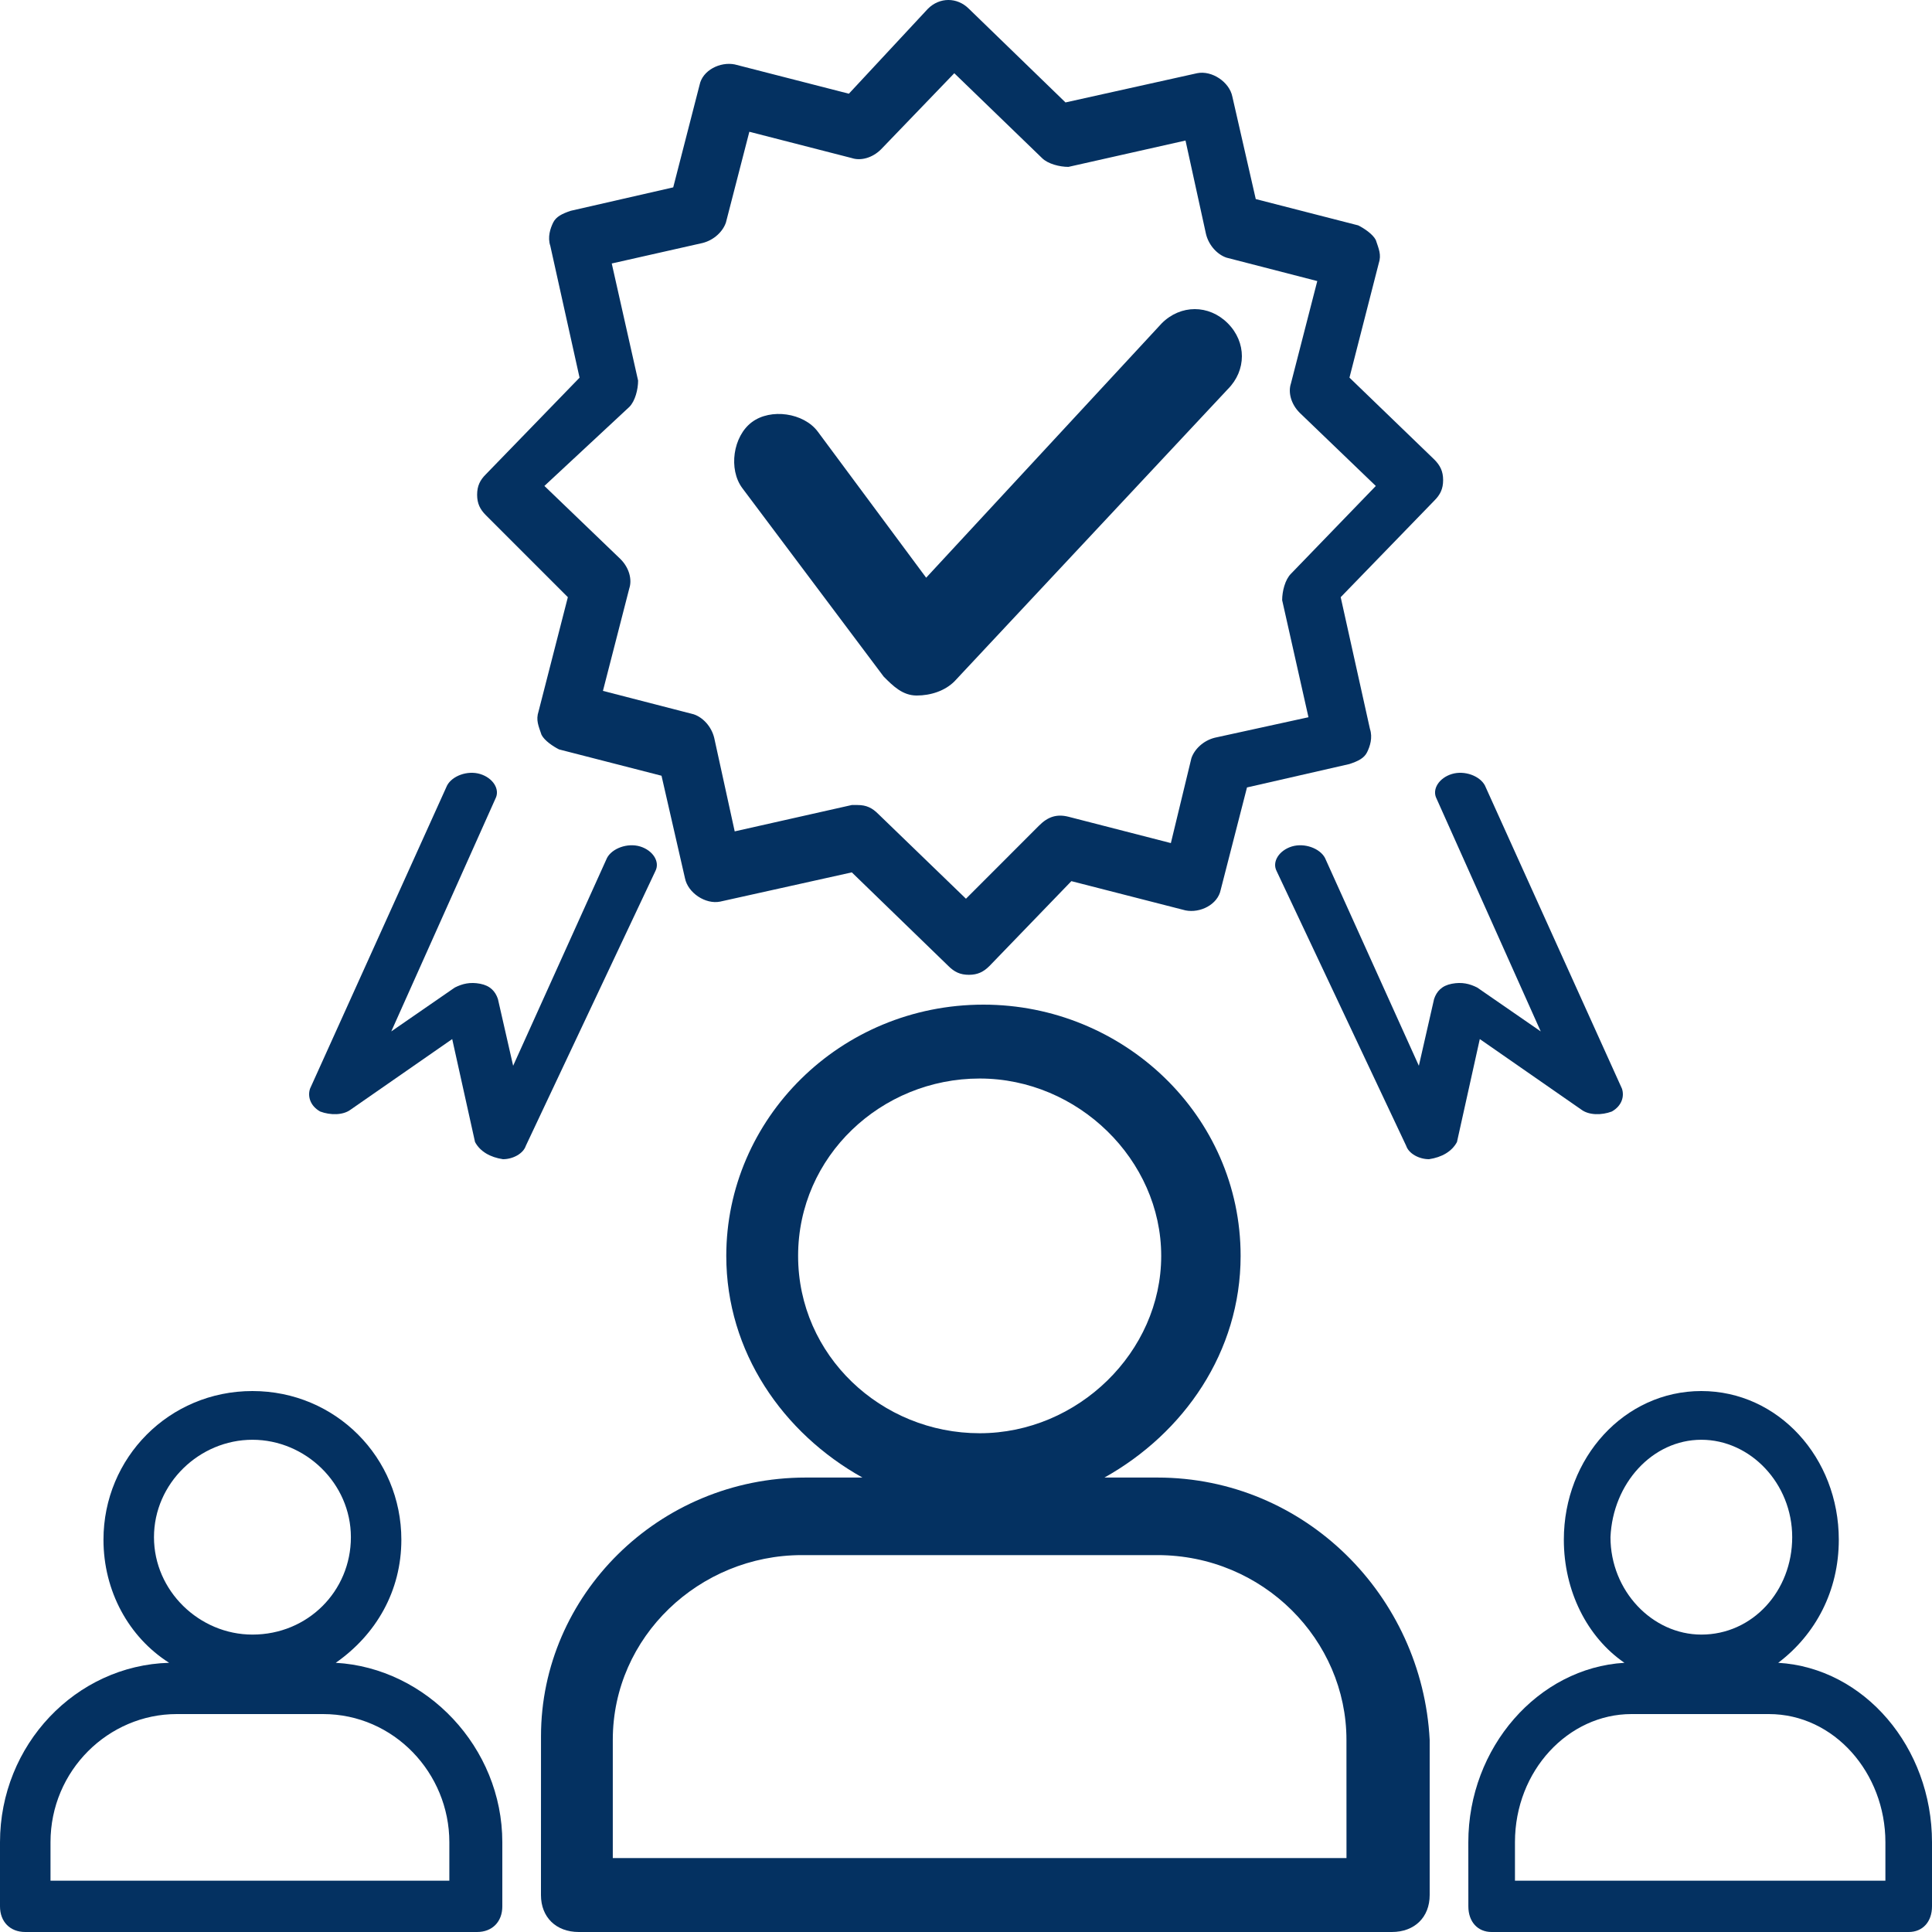
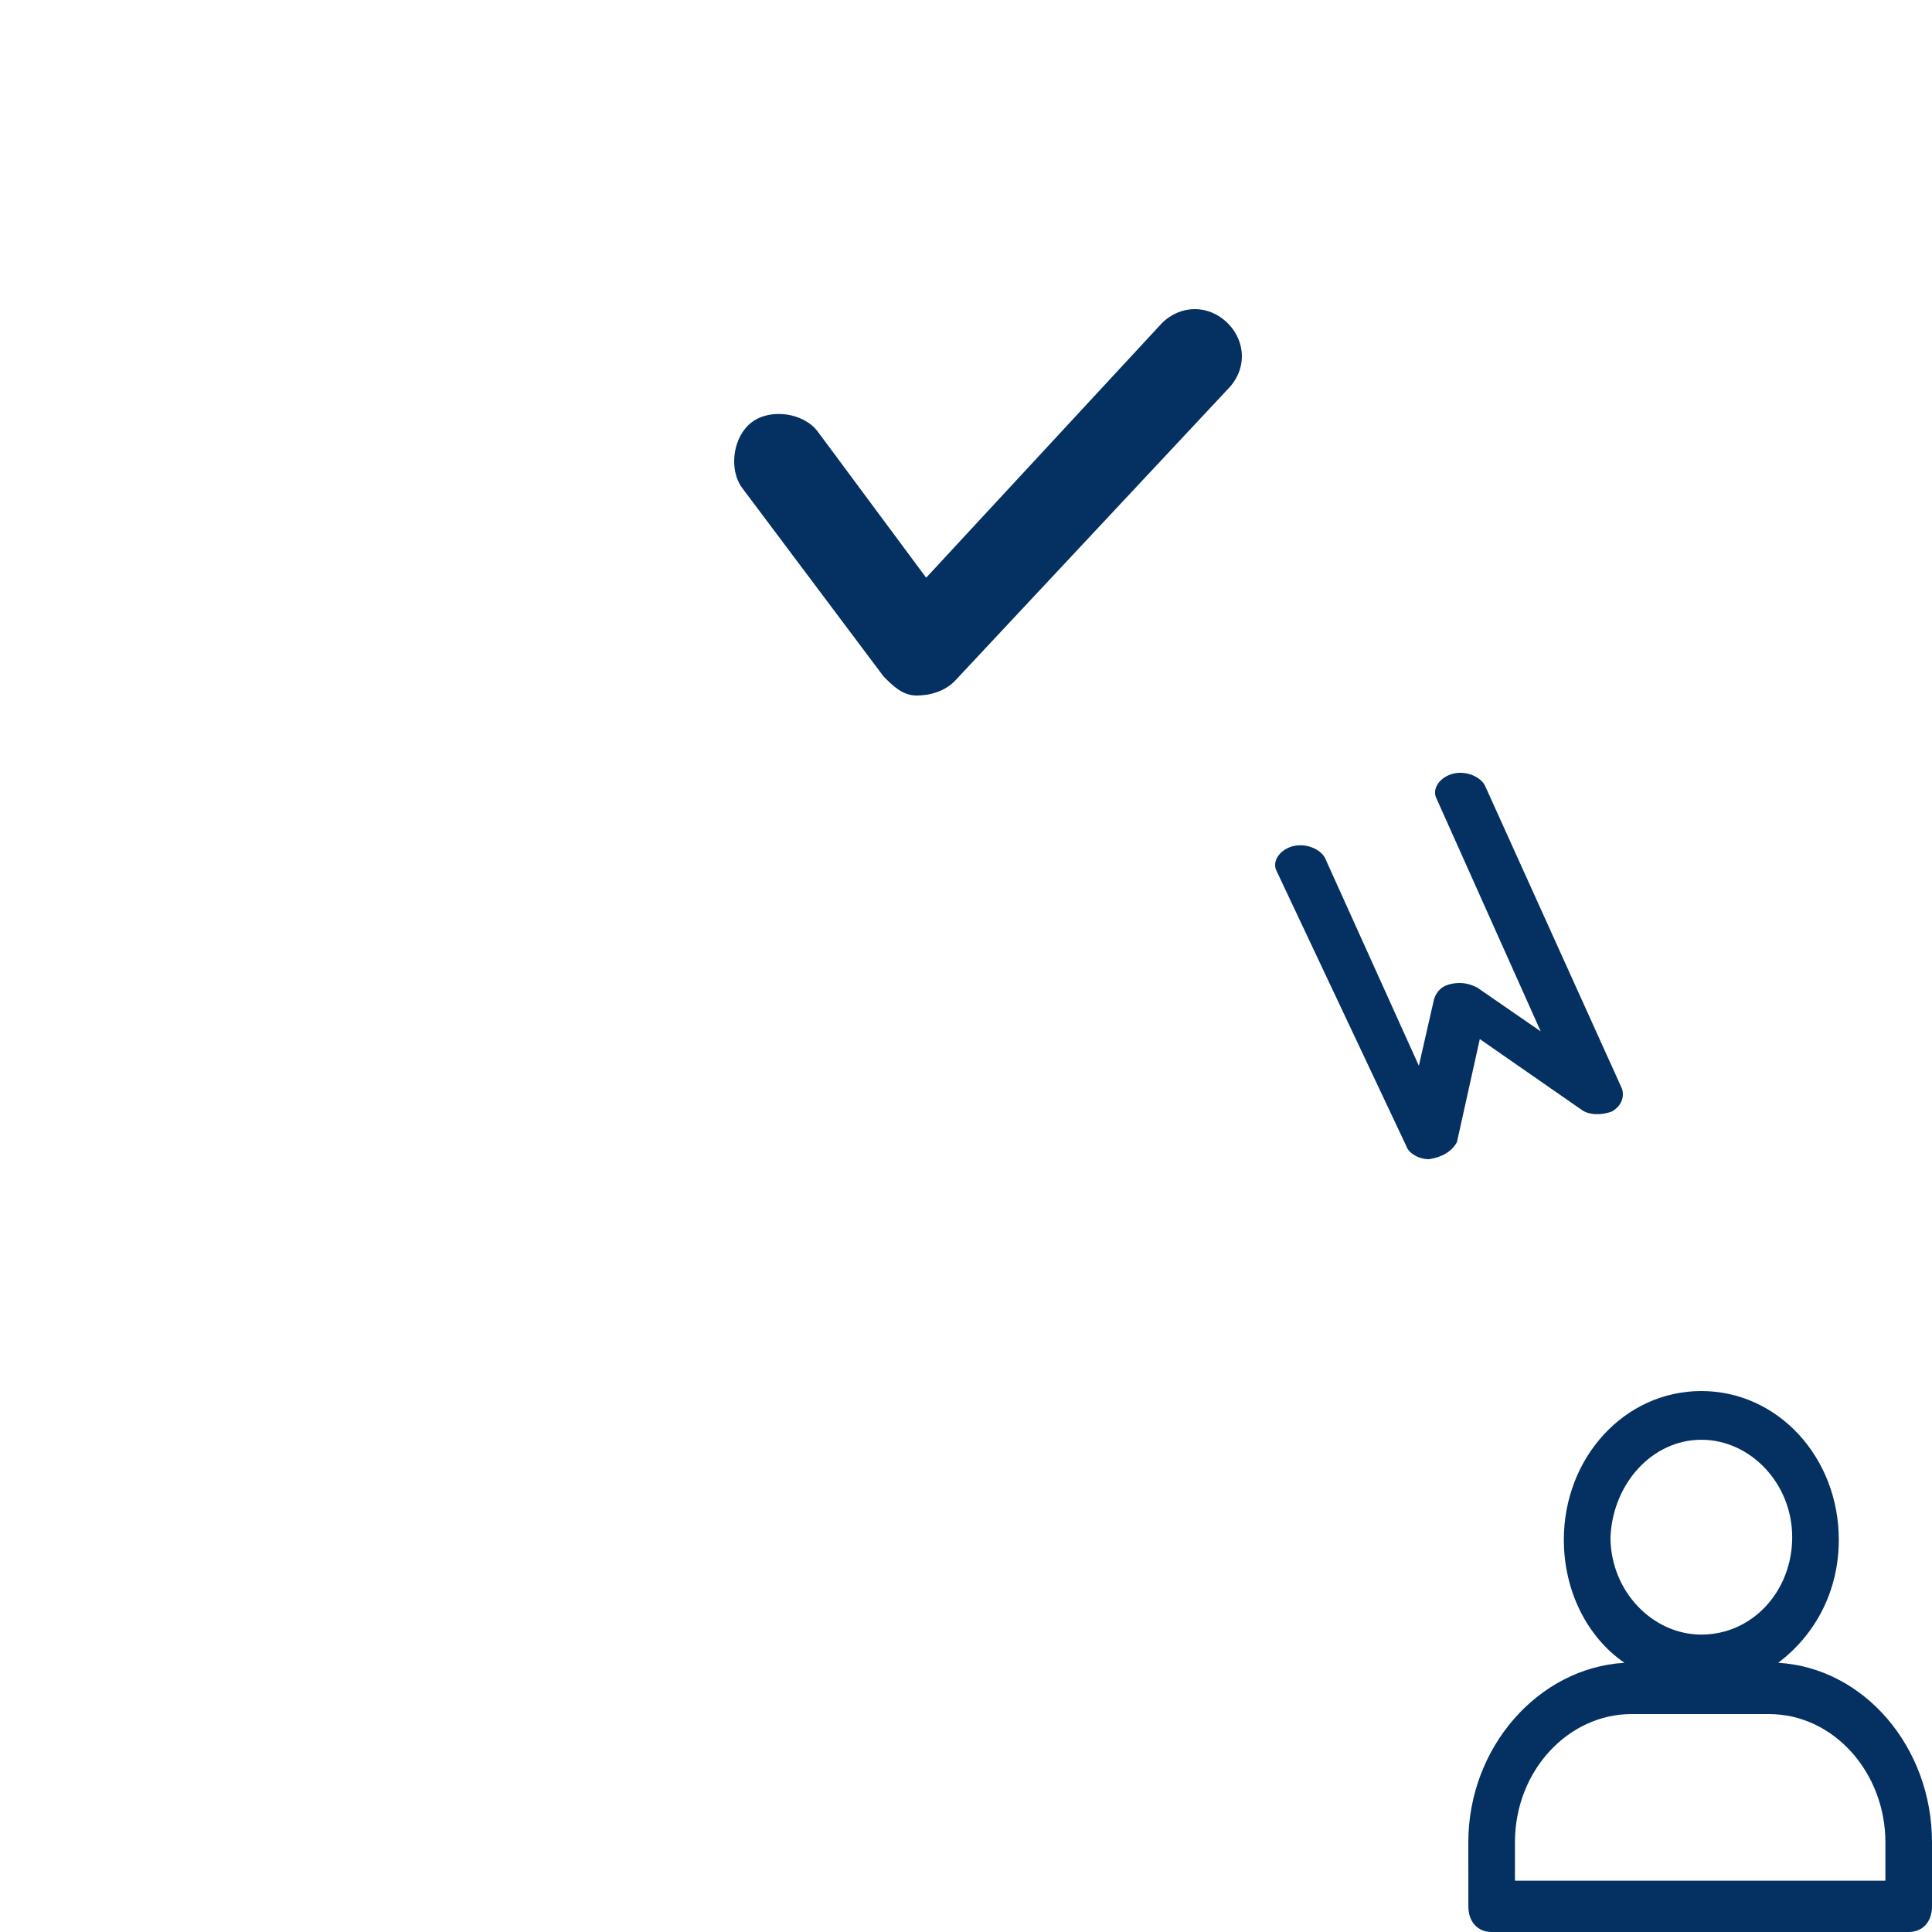
<svg xmlns="http://www.w3.org/2000/svg" width="50" height="50" viewBox="0 0 50 50" fill="none">
-   <path d="M8.689 43.033C9.734 42.303 10.387 41.175 10.387 39.848C10.387 37.725 8.689 36 6.533 36C4.377 36 2.678 37.725 2.678 39.848C2.678 41.175 3.331 42.37 4.377 43.033C1.96 43.1 0 45.157 0 47.678V49.337C0 49.735 0.261 50 0.653 50H12.347C12.739 50 13 49.735 13 49.337V47.678C13 45.223 11.04 43.166 8.689 43.033H8.689ZM6.533 37.261C7.905 37.261 9.081 38.389 9.081 39.782C9.081 41.175 7.97 42.303 6.533 42.303C5.161 42.303 3.985 41.175 3.985 39.782C3.985 38.389 5.161 37.261 6.533 37.261ZM11.694 48.672H1.307V47.677C1.307 45.819 2.809 44.36 4.573 44.36H8.362C10.192 44.36 11.629 45.886 11.629 47.677V48.672H11.694Z" fill="#043161" />
-   <path d="M29.954 38.239H28.583C30.639 37.091 32.107 34.988 32.107 32.502C32.107 28.869 29.073 26 25.451 26C21.732 26 18.796 28.964 18.796 32.502C18.796 34.988 20.264 37.092 22.32 38.239H20.852C17.035 38.239 14.001 41.298 14.001 44.932L14 49.044C14 49.618 14.391 50 14.979 50H36.021C36.609 50 37 49.618 37 49.044V45.028C36.805 41.299 33.771 38.239 29.954 38.239L29.954 38.239ZM20.655 32.502C20.655 29.921 22.809 27.912 25.354 27.912C27.898 27.912 30.052 30.016 30.052 32.502C30.052 34.988 27.898 37.092 25.354 37.092C22.809 37.092 20.655 35.084 20.655 32.502ZM34.847 48.087H15.859V45.027C15.859 42.35 18.11 40.246 20.752 40.246H29.952C32.693 40.246 34.846 42.446 34.846 45.027L34.847 48.087Z" fill="#043161" />
  <path d="M46.02 43.033C46.985 42.303 47.588 41.175 47.588 39.848C47.588 37.725 46.02 36 44.03 36C42.04 36 40.472 37.725 40.472 39.848C40.472 41.175 41.075 42.37 42.04 43.033C39.809 43.166 38 45.223 38 47.678L38.001 49.337C38.001 49.735 38.242 50 38.603 50H49.397C49.759 50 50 49.735 50 49.337V47.678C50 45.223 48.251 43.166 46.02 43.033H46.02ZM44.031 37.261C45.297 37.261 46.382 38.389 46.382 39.782C46.382 41.175 45.357 42.303 44.031 42.303C42.764 42.303 41.679 41.175 41.679 39.782C41.739 38.389 42.764 37.261 44.031 37.261ZM48.794 48.672H39.207V47.677C39.207 45.819 40.593 44.36 42.222 44.36H45.779C47.468 44.36 48.794 45.886 48.794 47.677L48.794 48.672Z" fill="#043161" />
-   <path d="M13.017 30C13.28 30 13.543 29.852 13.608 29.654L16.959 22.548C17.09 22.301 16.893 22.005 16.565 21.906C16.236 21.808 15.842 21.956 15.71 22.202L13.28 27.582L12.886 25.854C12.82 25.657 12.688 25.509 12.425 25.459C12.163 25.41 11.966 25.459 11.769 25.558L10.126 26.693L12.82 20.673C12.951 20.426 12.754 20.13 12.425 20.031C12.097 19.932 11.703 20.08 11.571 20.327L8.024 28.174C7.958 28.371 8.024 28.618 8.286 28.766C8.549 28.865 8.878 28.865 9.075 28.717L11.703 26.891L12.294 29.556C12.426 29.802 12.688 29.951 13.017 30Z" fill="#043161" />
-   <path d="M14.696 15.455L13.938 18.41C13.863 18.637 13.938 18.789 14.014 19.016C14.09 19.168 14.317 19.319 14.469 19.395L17.12 20.076L17.727 22.728C17.802 23.107 18.257 23.41 18.636 23.334L22.045 22.577L24.545 25.001C24.697 25.153 24.848 25.228 25.075 25.228C25.302 25.228 25.454 25.152 25.606 25.001L27.727 22.804L30.681 23.561C31.06 23.637 31.515 23.41 31.591 23.031L32.272 20.379L34.924 19.773C35.151 19.697 35.303 19.622 35.379 19.47C35.454 19.319 35.53 19.091 35.454 18.864L34.697 15.455L37.121 12.955C37.273 12.803 37.348 12.652 37.348 12.425C37.348 12.197 37.272 12.046 37.121 11.894L34.924 9.773L35.681 6.818C35.757 6.591 35.681 6.44 35.606 6.212C35.53 6.06 35.303 5.909 35.151 5.833L32.499 5.152L31.893 2.5C31.817 2.121 31.363 1.818 30.984 1.894L27.575 2.651L25.075 0.227C24.772 -0.076 24.317 -0.076 24.014 0.227L21.969 2.425L19.014 1.667C18.636 1.592 18.181 1.819 18.105 2.198L17.423 4.849L14.772 5.455C14.545 5.531 14.393 5.607 14.317 5.758C14.242 5.91 14.166 6.137 14.242 6.364L14.999 9.774L12.575 12.274C12.423 12.425 12.348 12.576 12.348 12.804C12.348 13.031 12.424 13.183 12.575 13.334L14.696 15.455ZM16.287 10.531C16.438 10.38 16.514 10.077 16.514 9.85L15.832 6.819L18.181 6.289C18.484 6.213 18.711 5.986 18.787 5.758L19.393 3.41L22.045 4.091C22.272 4.167 22.575 4.091 22.802 3.864L24.697 1.895L26.969 4.092C27.121 4.243 27.424 4.319 27.651 4.319L30.681 3.637L31.212 6.061C31.288 6.364 31.515 6.592 31.742 6.668L34.091 7.274L33.409 9.925C33.333 10.153 33.409 10.456 33.636 10.683L35.606 12.577L33.409 14.85C33.257 15.002 33.182 15.305 33.182 15.532L33.863 18.562L31.439 19.092C31.136 19.168 30.909 19.395 30.833 19.623L30.302 21.819L27.651 21.137C27.348 21.061 27.12 21.137 26.893 21.364L24.999 23.259L22.726 21.062C22.574 20.91 22.423 20.834 22.196 20.834H22.044L19.014 21.516L18.483 19.092C18.407 18.789 18.18 18.561 17.953 18.486L15.604 17.88L16.286 15.228C16.362 15.001 16.286 14.697 16.059 14.47L14.089 12.576L16.287 10.531Z" fill="#043161" />
  <path d="M22.871 17.512C23.115 17.756 23.359 18 23.725 18C24.09 18 24.457 17.878 24.701 17.634L31.774 10.073C32.262 9.586 32.262 8.854 31.774 8.366C31.287 7.878 30.555 7.878 30.067 8.366L23.969 14.951L21.164 11.17C20.799 10.682 19.945 10.56 19.457 10.926C18.969 11.292 18.847 12.146 19.212 12.634L22.871 17.512Z" fill="#043161" />
  <path d="M36.983 30C36.72 30 36.457 29.852 36.392 29.654L33.041 22.548C32.91 22.301 33.107 22.005 33.435 21.906C33.764 21.808 34.158 21.956 34.29 22.202L36.72 27.582L37.114 25.854C37.18 25.657 37.312 25.509 37.575 25.459C37.837 25.41 38.035 25.459 38.231 25.558L39.874 26.693L37.18 20.673C37.049 20.426 37.246 20.13 37.575 20.031C37.903 19.932 38.297 20.08 38.429 20.327L41.976 28.174C42.042 28.371 41.976 28.618 41.714 28.766C41.451 28.865 41.122 28.865 40.925 28.717L38.297 26.891L37.706 29.556C37.574 29.802 37.312 29.951 36.983 30Z" fill="#043161" />
</svg>